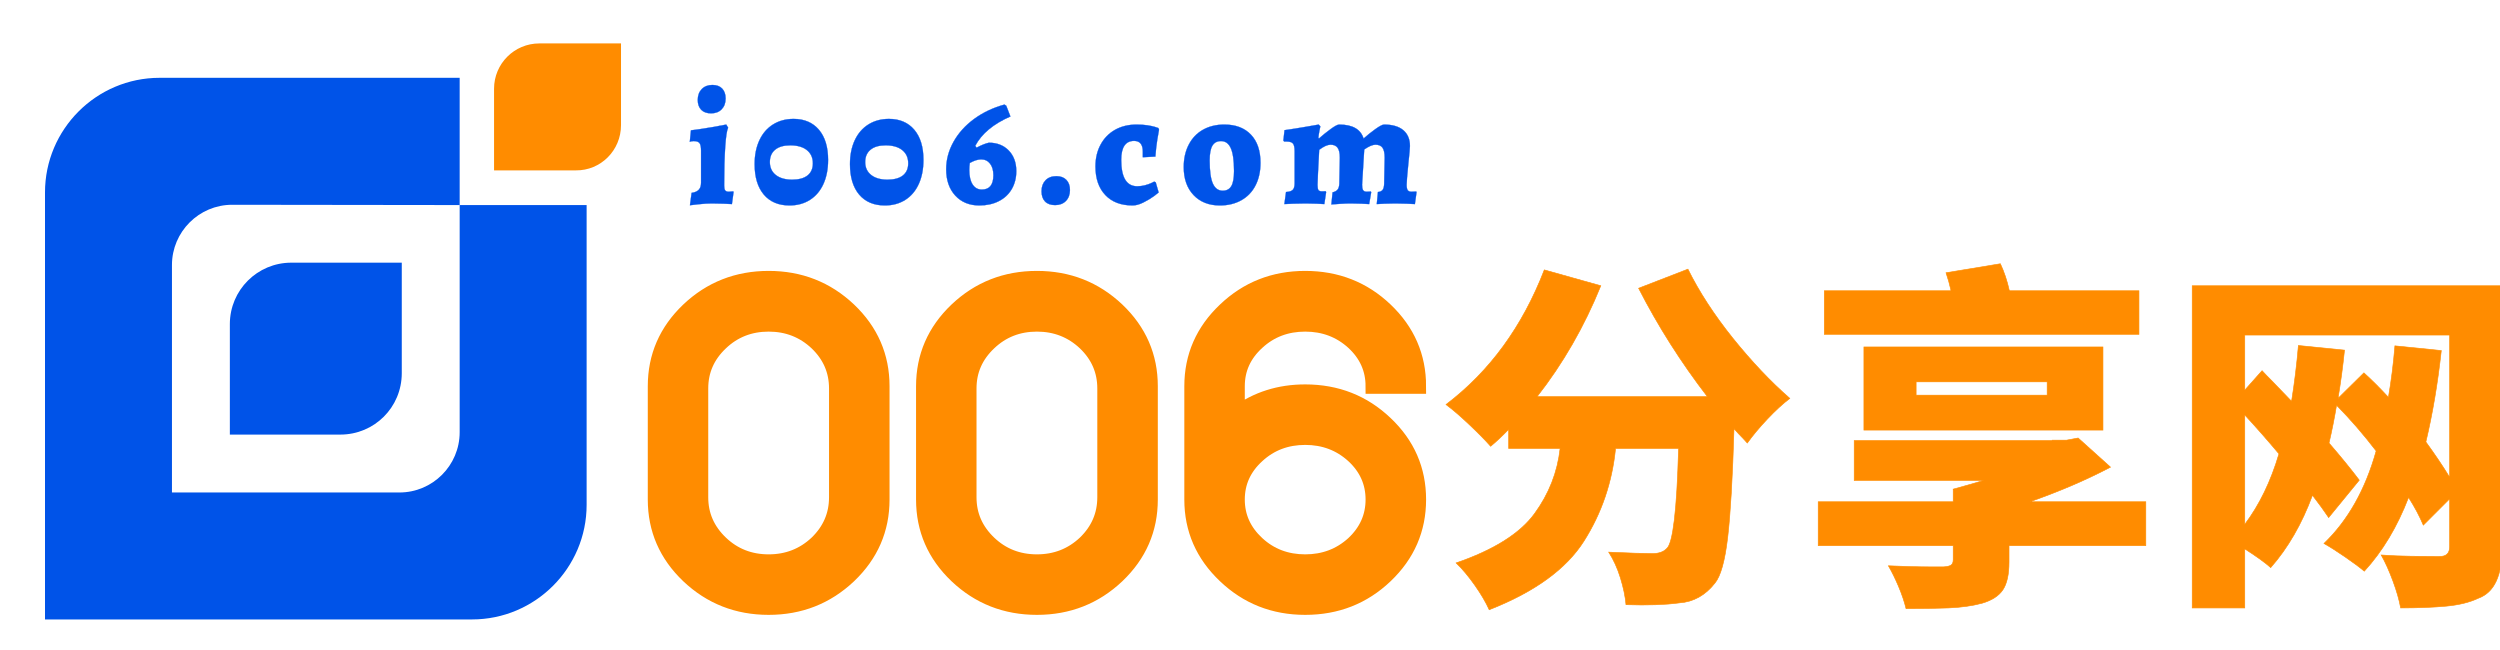
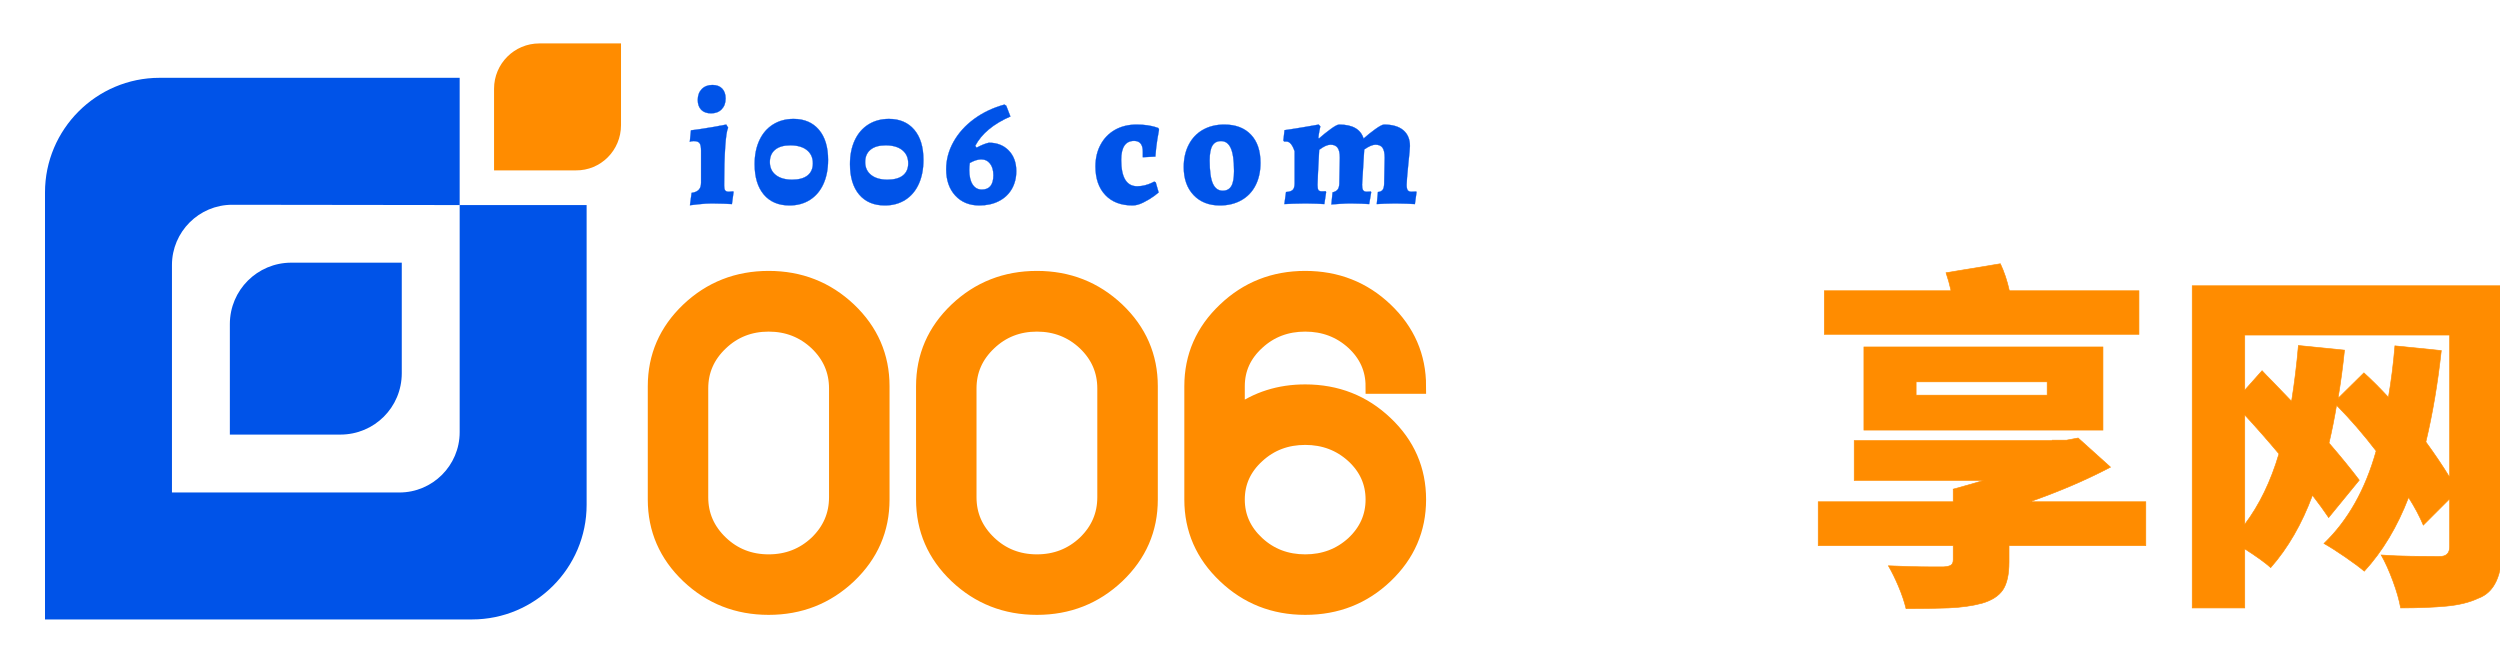
<svg xmlns="http://www.w3.org/2000/svg" data-v-97fc22ee="" data-noselect="" viewBox="0 0 500 130" width="500" height="130" preserveAspectRatio="none" version="1.1" class="svg-canvas" style="">
  <defs data-v-97fc22ee="" />
  <g data-v-97fc22ee="" mask="">
    <g data-v-97fc22ee="" transform="translate(-144.598,-216.213) rotate(0,363,318.5) scale(1,1)" filter="" style="opacity: 1;">
      <g data-v-97fc22ee="">
        <svg version="1.1" width="726" height="637" viewBox="0 0 726 637" data-ligature="true" data-parent="shape_ypz6A1J7XA">
          <g data-role="text" data-width="157.962890625" data-height="91" transform="translate(273, 273)">
            <path d="M25.33-75.09Q34.70-75.09 41.37-68.78L41.37-68.78Q47.99-62.47 47.99-53.54L47.99-53.54L47.99-30.88Q47.99-21.95 41.37-15.64L41.37-15.64Q34.70-9.33 25.33-9.33L25.33-9.33Q15.95-9.33 9.29-15.64L9.29-15.64Q2.67-21.95 2.67-30.88L2.67-30.88L2.67-53.54Q2.67-62.47 9.29-68.78L9.29-68.78Q15.95-75.09 25.33-75.09L25.33-75.09ZM25.33-65.98L25.33-65.98Q19.68-65.98 15.73-62.21L15.73-62.21Q11.73-58.43 11.73-53.10L11.73-53.10L11.73-31.33Q11.73-25.99 15.73-22.17L15.73-22.17Q19.68-18.40 25.33-18.40L25.33-18.40Q30.97-18.40 34.97-22.17L34.97-22.17Q38.92-25.99 38.92-31.33L38.92-31.33L38.92-53.10Q38.92-58.43 34.97-62.21L34.97-62.21Q30.97-65.98 25.33-65.98Z" transform="translate(0 74) " fill="rgb(255, 140, 0)" stroke="rgb(255, 140, 0)" stroke-width="3.033" data-glyph-w="53.654296875" data-glyph-h="94.8212890625" data-glyph-ascender="76.248046875" data-glyph-descender="-18.5732421875" data-kerning="0" />
            <path d="M25.33-75.09Q34.70-75.09 41.37-68.78L41.37-68.78Q47.99-62.47 47.99-53.54L47.99-53.54L47.99-30.88Q47.99-21.95 41.37-15.64L41.37-15.64Q34.70-9.33 25.33-9.33L25.33-9.33Q15.95-9.33 9.29-15.64L9.29-15.64Q2.67-21.95 2.67-30.88L2.67-30.88L2.67-53.54Q2.67-62.47 9.29-68.78L9.29-68.78Q15.95-75.09 25.33-75.09L25.33-75.09ZM25.33-65.98L25.33-65.98Q19.68-65.98 15.73-62.21L15.73-62.21Q11.73-58.43 11.73-53.10L11.73-53.10L11.73-31.33Q11.73-25.99 15.73-22.17L15.73-22.17Q19.68-18.40 25.33-18.40L25.33-18.40Q30.97-18.40 34.97-22.17L34.97-22.17Q38.92-25.99 38.92-31.33L38.92-31.33L38.92-53.10Q38.92-58.43 34.97-62.21L34.97-62.21Q30.97-65.98 25.33-65.98Z" transform="translate(53.654 74) " fill="rgb(255, 140, 0)" stroke="rgb(255, 140, 0)" stroke-width="3.033" data-glyph-w="53.654296875" data-glyph-h="94.8212890625" data-glyph-ascender="76.248046875" data-glyph-descender="-18.5732421875" data-kerning="0" />
            <path d="M25.33-18.40L25.33-18.40Q19.68-18.40 15.73-22.04L15.73-22.04Q11.73-25.73 11.73-30.88L11.73-30.88Q11.73-36.04 15.73-39.68L15.73-39.68Q19.68-43.32 25.33-43.32L25.33-43.32Q30.97-43.32 34.97-39.68L34.97-39.68Q38.92-36.04 38.92-30.88L38.92-30.88Q38.92-25.73 34.97-22.04L34.97-22.04Q30.97-18.40 25.33-18.40ZM11.73-48.08L11.73-53.54Q11.73-58.70 15.73-62.34L15.73-62.34Q19.68-65.98 25.33-65.98L25.33-65.98Q30.97-65.98 34.97-62.34L34.97-62.34Q38.92-58.70 38.92-53.54L38.92-53.54L47.99-53.54Q47.99-62.47 41.37-68.78L41.37-68.78Q34.75-75.09 25.33-75.09L25.33-75.09Q15.95-75.09 9.33-68.78L9.33-68.78Q2.67-62.47 2.67-53.54L2.67-53.54L2.67-30.88Q2.67-21.95 9.33-15.64L9.33-15.64Q15.95-9.33 25.33-9.33L25.33-9.33Q34.75-9.33 41.37-15.64L41.37-15.64Q47.99-21.95 47.99-30.88L47.99-30.88Q47.99-39.81 41.37-46.08L41.37-46.08Q34.75-52.39 25.33-52.39L25.33-52.39Q17.60-52.39 11.73-48.08L11.73-48.08Z" transform="translate(107.309 74) " fill="rgb(255, 140, 0)" stroke="rgb(255, 140, 0)" stroke-width="3.033" data-glyph-w="53.654296875" data-glyph-h="94.8212890625" data-glyph-ascender="76.248046875" data-glyph-descender="-18.5732421875" data-kerning="0" />
          </g>
        </svg>
      </g>
    </g>
  </g>
  <g data-v-97fc22ee="" mask="">
    <g data-v-97fc22ee="" transform="translate(38.402,-85.314) rotate(0,195,115.5) scale(1,1)" filter="" style="opacity: 1;">
      <g data-v-97fc22ee="">
        <svg version="1.1" width="390" height="231" viewBox="0 0 390 231" data-ligature="true" data-parent="shape_oGCdyzHzDB">
          <g data-role="text" data-width="146.49900000000002" data-height="33" transform="translate(99, 99)">
            <path d="M0.59 0.36L0.92-2.11Q1.88-2.24 2.34-2.72Q2.81-3.20 2.81-4.13L2.81-4.13L2.81-10.59Q2.81-11.68 2.49-12.08Q2.18-12.47 1.32-12.47L1.32-12.47Q1.09-12.47 0.86-12.42Q0.63-12.38 0.56-12.34L0.56-12.34L0.79-14.62Q2.94-14.88 5.08-15.26Q7.23-15.64 7.85-15.77L7.85-15.77L8.22-15.15Q7.85-14.42 7.64-11.34Q7.43-8.25 7.43-3.60L7.43-3.60Q7.43-2.90 7.62-2.62Q7.82-2.34 8.35-2.34L8.35-2.34Q8.61-2.34 8.88-2.38Q9.14-2.41 9.24-2.41L9.24-2.41L9.31-2.28L8.98 0.13Q8.55 0.10 7.38 0.05Q6.20 0 4.95 0L4.95 0Q3.86 0 2.44 0.15Q1.02 0.30 0.59 0.36L0.59 0.36ZM4.82-18.02Q3.53-18.02 2.84-18.73Q2.15-19.44 2.15-20.69L2.15-20.69Q2.15-22.04 2.95-22.87Q3.76-23.69 5.08-23.69L5.08-23.69Q6.34-23.69 7.03-22.97Q7.72-22.24 7.72-20.99L7.72-20.99Q7.72-19.64 6.93-18.83Q6.14-18.02 4.82-18.02L4.82-18.02Z" transform="translate(0 27) " fill="#0053e8" stroke="#0053e8" stroke-width="0.055" data-glyph-w="12.834" data-glyph-h="44.913000000000004" data-glyph-ascender="33.528" data-glyph-descender="-11.385" data-kerning="0" />
            <path d="M7.66 0.40Q4.36 0.40 2.52-1.78Q0.69-3.96 0.69-7.85L0.69-7.85Q0.69-10.59 1.65-12.64Q2.61-14.69 4.37-15.79Q6.14-16.90 8.48-16.90L8.48-16.90Q11.71-16.90 13.55-14.73Q15.38-12.57 15.38-8.71L15.38-8.71Q15.38-5.94 14.44-3.88Q13.50-1.82 11.75-0.71Q10.00 0.40 7.66 0.40L7.66 0.40ZM8.18-4.75Q10.20-4.75 11.27-5.59Q12.34-6.44 12.34-8.02L12.34-8.02Q12.34-9.70 11.15-10.66Q9.97-11.62 7.82-11.62L7.82-11.62Q5.84-11.62 4.79-10.74Q3.73-9.87 3.73-8.28L3.73-8.28Q3.73-6.63 4.92-5.69Q6.11-4.75 8.18-4.75L8.18-4.75Z" transform="translate(12.834 27) " fill="#0053e8" stroke="#0053e8" stroke-width="0.055" data-glyph-w="19.071" data-glyph-h="44.913000000000004" data-glyph-ascender="33.528" data-glyph-descender="-11.385" data-kerning="0" />
            <path d="M7.66 0.40Q4.36 0.40 2.52-1.78Q0.69-3.96 0.69-7.85L0.69-7.85Q0.69-10.59 1.65-12.64Q2.61-14.69 4.37-15.79Q6.14-16.90 8.48-16.90L8.48-16.90Q11.71-16.90 13.55-14.73Q15.38-12.57 15.38-8.71L15.38-8.71Q15.38-5.94 14.44-3.88Q13.50-1.82 11.75-0.71Q10.00 0.40 7.66 0.40L7.66 0.40ZM8.18-4.75Q10.20-4.75 11.27-5.59Q12.34-6.44 12.34-8.02L12.34-8.02Q12.34-9.70 11.15-10.66Q9.97-11.62 7.82-11.62L7.82-11.62Q5.84-11.62 4.79-10.74Q3.73-9.87 3.73-8.28L3.73-8.28Q3.73-6.63 4.92-5.69Q6.11-4.75 8.18-4.75L8.18-4.75Z" transform="translate(31.905 27) " fill="#0053e8" stroke="#0053e8" stroke-width="0.055" data-glyph-w="19.071" data-glyph-h="44.913000000000004" data-glyph-ascender="33.528" data-glyph-descender="-11.385" data-kerning="0" />
            <path d="M9.41-12.14Q11.85-12.14 13.37-10.58Q14.88-9.01 14.88-6.47L14.88-6.47Q14.88-4.42 13.96-2.85Q13.04-1.29 11.37-0.45Q9.70 0.40 7.49 0.40L7.49 0.40Q4.49 0.40 2.67-1.58Q0.86-3.56 0.86-6.83L0.86-6.83Q0.86-9.70 2.33-12.33Q3.80-14.95 6.45-16.90Q9.11-18.84 12.51-19.77L12.51-19.77L12.87-19.54L13.70-17.39Q8.58-15.15 6.67-11.52L6.67-11.52L6.93-11.15Q8.45-11.95 9.41-12.14L9.41-12.14ZM7.99-2.77Q10.30-2.77 10.30-5.64L10.30-5.64Q10.30-7.10 9.64-7.95Q8.98-8.81 7.85-8.81L7.85-8.81Q6.86-8.81 5.58-8.09L5.58-8.09Q5.48-7.39 5.48-6.67L5.48-6.67Q5.48-4.82 6.14-3.80Q6.80-2.77 7.99-2.77L7.99-2.77Z" transform="translate(50.976 27) " fill="#0053e8" stroke="#0053e8" stroke-width="0.055" data-glyph-w="18.51" data-glyph-h="44.913000000000004" data-glyph-ascender="33.528" data-glyph-descender="-11.385" data-kerning="0" />
-             <path d="M4.13 0.33Q2.81 0.33 2.11-0.40Q1.42-1.12 1.42-2.44L1.42-2.44Q1.42-3.80 2.21-4.62Q3.00-5.45 4.39-5.45L4.39-5.45Q5.68-5.45 6.39-4.70Q7.10-3.96 7.10-2.67L7.10-2.67Q7.10-1.32 6.29-0.49Q5.48 0.33 4.13 0.33L4.13 0.33Z" transform="translate(69.486 27) " fill="#0053e8" stroke="#0053e8" stroke-width="0.055" data-glyph-w="11.514000000000001" data-glyph-h="44.913000000000004" data-glyph-ascender="33.528" data-glyph-descender="-11.385" data-kerning="0" />
            <path d="M8.12 0.40Q4.62 0.40 2.66-1.68Q0.69-3.76 0.69-7.39L0.69-7.39Q0.69-9.87 1.72-11.76Q2.74-13.66 4.60-14.72Q6.47-15.77 8.91-15.77L8.91-15.77Q10.10-15.77 11.05-15.63Q12.01-15.48 12.57-15.31Q13.13-15.15 13.27-15.08L13.27-15.08L13.40-14.75Q13.30-14.32 13.05-12.74Q12.80-11.15 12.67-9.37L12.67-9.37L10.16-9.24L10.16-10.36Q10.16-12.51 8.42-12.51L8.42-12.51Q5.84-12.51 5.84-8.71L5.84-8.71Q5.84-3.43 9.04-3.43L9.04-3.43Q9.83-3.43 10.59-3.63Q11.35-3.83 11.83-4.06Q12.31-4.29 12.44-4.36L12.44-4.36L12.74-4.22L13.33-2.18Q13.33-2.15 12.38-1.45Q11.42-0.76 10.25-0.18Q9.08 0.40 8.12 0.40L8.12 0.40Z" transform="translate(81 27) " fill="#0053e8" stroke="#0053e8" stroke-width="0.055" data-glyph-w="17.355" data-glyph-h="44.913000000000004" data-glyph-ascender="33.528" data-glyph-descender="-11.385" data-kerning="0" />
            <path d="M8.22 0.40Q4.92 0.40 2.95-1.68Q0.99-3.76 0.99-7.26L0.99-7.26Q0.99-9.83 2.00-11.76Q3.00-13.70 4.83-14.73Q6.67-15.77 9.11-15.77L9.11-15.77Q12.51-15.77 14.42-13.76Q16.34-11.75 16.34-8.12L16.34-8.12Q16.34-5.54 15.35-3.61Q14.36-1.68 12.51-0.64Q10.66 0.40 8.22 0.40L8.22 0.40ZM8.78-2.54Q9.97-2.54 10.51-3.47Q11.05-4.39 11.05-6.47L11.05-6.47Q11.05-9.60 10.41-11.04Q9.77-12.47 8.45-12.47L8.45-12.47Q7.26-12.47 6.72-11.55Q6.17-10.63 6.17-8.61L6.17-8.61Q6.17-5.41 6.81-3.98Q7.46-2.54 8.78-2.54L8.78-2.54Z" transform="translate(98.355 27) " fill="#0053e8" stroke="#0053e8" stroke-width="0.055" data-glyph-w="20.358" data-glyph-h="44.913000000000004" data-glyph-ascender="33.528" data-glyph-descender="-11.385" data-kerning="0" />
-             <path d="M10.40-2.21Q11.09-2.38 11.40-2.76Q11.71-3.14 11.75-3.93L11.75-3.93L11.85-9.14Q11.85-10.53 11.40-11.14Q10.96-11.75 10.00-11.75L10.00-11.75Q9.08-11.75 7.72-10.72L7.72-10.72Q7.39-4.62 7.39-3.70L7.39-3.70Q7.39-2.94 7.57-2.67Q7.76-2.41 8.28-2.41L8.28-2.41L9.01-2.44L9.11-2.28L8.75 0.13Q8.35 0.10 7.26 0.05Q6.17 0 5.02 0L5.02 0Q3.83 0 2.49 0.05Q1.16 0.10 0.76 0.13L0.76 0.13L1.09-2.28Q2.08-2.34 2.44-2.72Q2.81-3.10 2.81-4.03L2.81-4.03L2.81-10.43Q2.81-11.58 2.48-11.98Q2.15-12.38 1.19-12.38L1.19-12.38L0.73-12.38L0.56-12.57L0.79-14.65Q2.90-14.95 4.97-15.31Q7.03-15.68 7.62-15.77L7.62-15.77L7.95-15.41Q7.89-15.21 7.76-14.50Q7.62-13.79 7.56-13.10L7.56-13.10L7.69-13.00Q8.81-13.99 10.03-14.88Q11.25-15.77 11.71-15.77L11.71-15.77Q15.74-15.77 16.60-12.97L16.60-12.97Q17.66-13.93 18.94-14.85Q20.23-15.77 20.69-15.77L20.69-15.77Q23.20-15.77 24.54-14.65Q25.87-13.53 25.87-11.48L25.87-11.48Q25.87-10.86 25.54-7.82L25.54-7.82Q25.21-4.52 25.21-3.73L25.21-3.73Q25.21-2.94 25.43-2.64Q25.64-2.34 26.20-2.34L26.20-2.34L27.13-2.38L27.19-2.24L26.86 0.13Q26.43 0.10 25.26 0.05Q24.09 0 22.94 0L22.94 0Q21.85 0 20.74 0.05Q19.64 0.10 19.24 0.13L19.24 0.13L19.47-2.28Q20.13-2.34 20.41-2.71Q20.69-3.07 20.72-3.93L20.72-3.93L20.82-9.14Q20.82-10.53 20.39-11.14Q19.96-11.75 18.98-11.75L18.98-11.75Q18.12-11.75 16.73-10.79L16.73-10.79L16.30-3.73Q16.30-2.97 16.50-2.66Q16.70-2.34 17.23-2.34L17.23-2.34L18.05-2.38L18.12-2.24L17.72 0.13Q17.32 0.10 16.22 0.05Q15.11 0 13.99 0L13.99 0Q13.20 0 11.90 0.08Q10.59 0.17 10.16 0.20L10.16 0.20L10.40-2.21Z" transform="translate(118.713 27) " fill="#0053e8" stroke="#0053e8" stroke-width="0.055" data-glyph-w="30.786" data-glyph-h="44.913000000000004" data-glyph-ascender="33.528" data-glyph-descender="-11.385" data-kerning="0" />
+             <path d="M10.40-2.21Q11.09-2.38 11.40-2.76Q11.71-3.14 11.75-3.93L11.75-3.93L11.85-9.14Q11.85-10.53 11.40-11.14Q10.96-11.75 10.00-11.75L10.00-11.75Q9.08-11.75 7.72-10.72L7.72-10.72Q7.39-4.62 7.39-3.70L7.39-3.70Q7.39-2.94 7.57-2.67Q7.76-2.41 8.28-2.41L8.28-2.41L9.01-2.44L9.11-2.28L8.75 0.13Q8.35 0.10 7.26 0.05Q6.17 0 5.02 0L5.02 0Q3.83 0 2.49 0.05Q1.16 0.10 0.76 0.13L0.76 0.13L1.09-2.28Q2.08-2.34 2.44-2.72Q2.81-3.10 2.81-4.03L2.81-4.03L2.81-10.43Q2.15-12.38 1.19-12.38L1.19-12.38L0.73-12.38L0.56-12.57L0.79-14.65Q2.90-14.95 4.97-15.31Q7.03-15.68 7.62-15.77L7.62-15.77L7.95-15.41Q7.89-15.21 7.76-14.50Q7.62-13.79 7.56-13.10L7.56-13.10L7.69-13.00Q8.81-13.99 10.03-14.88Q11.25-15.77 11.71-15.77L11.71-15.77Q15.74-15.77 16.60-12.97L16.60-12.97Q17.66-13.93 18.94-14.85Q20.23-15.77 20.69-15.77L20.69-15.77Q23.20-15.77 24.54-14.65Q25.87-13.53 25.87-11.48L25.87-11.48Q25.87-10.86 25.54-7.82L25.54-7.82Q25.21-4.52 25.21-3.73L25.21-3.73Q25.21-2.94 25.43-2.64Q25.64-2.34 26.20-2.34L26.20-2.34L27.13-2.38L27.19-2.24L26.86 0.13Q26.43 0.10 25.26 0.05Q24.09 0 22.94 0L22.94 0Q21.85 0 20.74 0.05Q19.64 0.10 19.24 0.13L19.24 0.13L19.47-2.28Q20.13-2.34 20.41-2.71Q20.69-3.07 20.72-3.93L20.72-3.93L20.82-9.14Q20.82-10.53 20.39-11.14Q19.96-11.75 18.98-11.75L18.98-11.75Q18.12-11.75 16.73-10.79L16.73-10.79L16.30-3.73Q16.30-2.97 16.50-2.66Q16.70-2.34 17.23-2.34L17.23-2.34L18.05-2.38L18.12-2.24L17.72 0.13Q17.32 0.10 16.22 0.05Q15.11 0 13.99 0L13.99 0Q13.20 0 11.90 0.08Q10.59 0.17 10.16 0.20L10.16 0.20L10.40-2.21Z" transform="translate(118.713 27) " fill="#0053e8" stroke="#0053e8" stroke-width="0.055" data-glyph-w="30.786" data-glyph-h="44.913000000000004" data-glyph-ascender="33.528" data-glyph-descender="-11.385" data-kerning="0" />
          </g>
        </svg>
      </g>
    </g>
  </g>
  <g data-v-97fc22ee="" mask="">
    <g data-v-97fc22ee="" transform="translate(9,8.686) rotate(0,57.601,57.601) scale(1,1)" filter="" style="opacity: 1;">
      <g data-v-97fc22ee="">
        <rect fill="rgba(0,0,0,0)" width="135.202" height="135.202" x="-10" y="-10" />
        <svg version="1.1" id="图层_1" x="0px" y="0px" width="115.202" height="115.202" viewBox="3 1 196 196" style="enable-background:new 0 0 200 200;" xml:space="preserve" class="style-removed" preserveAspectRatio="none" data-parent="shape_QNRQwHHoqt">
          <path d="M144.1,56v77.3c0,11.3-9.2,20.5-20.5,20.5H46.2V76.4c0-11.3,9.2-20.5,20.5-20.5L144.1,56l0-43.3H42  c-21.5,0-39,17.5-39,39V197h145.3c21.5,0,39-17.5,39-39V56H144.1z" fill="#0053E8" stroke-width="0" />
          <path d="M124.4,113.2V75.6H86.8h0c-11.5,0-20.9,9.3-20.9,20.9v37.6h37.6C115.1,134.1,124.4,124.8,124.4,113.2  L124.4,113.2z" fill="#0053E8" stroke-width="0" />
          <path d="M199,28.8V1h-27.8h0c-8.5,0-15.4,6.9-15.4,15.4v27.8h27.8C192.1,44.3,199,37.4,199,28.8L199,28.8z" fill="#ff8c00" stroke-width="0" />
        </svg>
      </g>
    </g>
  </g>
  <g data-v-97fc22ee="" mask="">
    <g data-v-97fc22ee="" transform="translate(71.402,-164.112) rotate(0,327,252) scale(1,1)" filter="" style="opacity: 1;">
      <g data-v-97fc22ee="">
        <svg version="1.1" width="654" height="504" viewBox="0 0 654 504" data-ligature="true" data-parent="shape_1DnChPvYw2">
          <g data-role="text" data-width="218.00000000000006" data-height="72" transform="translate(216, 216)">
-             <path d="M40.32-57.24L40.32-57.24L50.18-61.06Q53.57-54.22 59.18-47.23Q64.80-40.25 70.56-35.21L70.56-35.21Q68.47-33.62 66.06-31.07Q63.65-28.51 62.06-26.28L62.06-26.28Q61.63-26.78 61.20-27.22L61.20-27.22Q60.26-28.15 59.40-29.16L59.40-29.16Q58.97-14.54 58.14-7.45Q57.31-0.36 55.58 1.73L55.58 1.73Q52.70 5.40 48.46 5.69L48.46 5.69Q44.28 6.26 37.80 6.05L37.80 6.05Q37.58 3.60 36.68 0.68Q35.78-2.23 34.34-4.46L34.34-4.46Q40.46-4.18 43.13-4.18L43.13-4.18Q45.00-4.18 45.94-5.18L45.94-5.18Q47.81-6.70 48.31-25.20L48.31-25.20L35.71-25.20Q34.70-15.05 29.38-6.66Q24.05 1.73 10.44 7.06L10.44 7.06Q9.43 4.82 7.56 2.16Q5.69-0.50 3.82-2.30L3.82-2.30Q15.12-6.19 19.48-12.13Q23.83-18.07 24.62-25.20L24.62-25.20L14.33-25.20L14.33-29.02Q12.53-27.14 10.73-25.63L10.73-25.63Q9.14-27.43 6.48-29.95Q3.82-32.47 1.80-33.98L1.80-33.98Q14.90-43.92 21.46-60.91L21.46-60.91L32.76-57.74Q27.79-45.50 20.02-35.57L20.02-35.57L54.07-35.57Q46.15-45.86 40.32-57.24Z" transform="translate(0 63) " fill="rgb(255, 140, 0)" stroke="rgb(255, 140, 0)" stroke-width="0.12" data-glyph-w="73.00000000000001" data-glyph-h="72.00000000000001" data-glyph-ascender="63.36000000000001" data-glyph-descender="-8.64" data-kerning="0" />
            <path d="M41.47-56.74L67.39-56.74L67.39-48.02L4.46-48.02L4.46-56.74L29.81-56.74Q29.38-58.68 28.80-60.34L28.80-60.34L39.67-62.14Q40.82-59.69 41.47-56.74L41.47-56.74ZM49.03-38.52L22.82-38.52L22.82-35.86L49.03-35.86L49.03-38.52ZM60.19-45.50L60.19-28.87L12.38-28.87L12.38-45.50L60.19-45.50ZM45.58-14.54L68.76-14.54L68.76-5.76L41.40-5.76L41.40-2.45Q41.40 1.22 40.18 3.06Q38.95 4.90 36.00 5.76L36.00 5.76Q33.05 6.55 29.27 6.70Q25.49 6.84 20.81 6.84L20.81 6.84Q20.30 4.75 19.33 2.45Q18.36 0.14 17.28-1.73L17.28-1.73Q19.15-1.66 21.49-1.58Q23.83-1.51 25.78-1.51Q27.72-1.51 28.30-1.51L28.30-1.51Q29.38-1.58 29.81-1.87Q30.24-2.16 30.24-2.95L30.24-2.95L30.24-5.76L3.24-5.76L3.24-14.54L30.24-14.54L30.24-16.99L30.31-16.99L30.24-17.06Q33.19-17.86 36.29-18.79L36.29-18.79L10.44-18.79L10.44-26.78L50.04-26.78L50.04-26.86L52.92-26.86L55.22-27.29L61.70-21.46Q54.43-17.64 45.58-14.54L45.58-14.54Z" transform="translate(73 63) " fill="rgb(255, 140, 0)" stroke="rgb(255, 140, 0)" stroke-width="0.12" data-glyph-w="73.00000000000001" data-glyph-h="72.00000000000001" data-glyph-ascender="63.36000000000001" data-glyph-descender="-8.64" data-kerning="0" />
            <path d="M45.58-45.72L45.58-45.72L54.86-44.78Q53.78-34.92 51.77-26.50L51.77-26.50Q54.50-22.75 56.52-19.44L56.52-19.44L56.52-47.88L15.55-47.88L15.55-36.86L19.01-40.75Q19.94-39.74 20.95-38.74L20.95-38.74Q22.90-36.72 24.91-34.63L24.91-34.63Q25.78-40.03 26.28-45.79L26.28-45.79L35.50-44.86Q34.99-39.89 34.20-35.21L34.20-35.21L39.38-40.32Q41.90-38.02 44.28-35.42L44.28-35.42Q45.14-40.39 45.58-45.72ZM15.55-31.90L15.55-31.90L15.55-10.01Q19.94-15.84 22.39-24.12L22.39-24.12Q19.01-28.15 15.55-31.90ZM5.04-57.74L67.03-57.74L67.03-5.40Q67.03 3.02 62.28 4.75L62.28 4.75Q59.69 5.98 55.87 6.34Q52.06 6.70 46.73 6.70L46.73 6.70Q46.30 4.32 45.18 1.30Q44.06-1.73 42.84-3.89L42.84-3.89Q45.86-3.67 48.92-3.64Q51.98-3.60 53.71-3.60L53.71-3.60Q54.14-3.60 54.43-3.60L54.43-3.60Q56.52-3.53 56.52-5.54L56.52-5.54L56.52-15.12L51.26-9.86Q50.18-12.46 48.31-15.41L48.31-15.41Q44.93-6.62 39.46-0.65L39.46-0.65Q38.09-1.80 35.64-3.49Q33.19-5.18 31.39-6.19L31.39-6.19Q38.59-13.10 41.83-24.70L41.83-24.70Q38.09-29.59 33.91-33.84L33.91-33.84Q33.26-29.95 32.40-26.28L32.40-26.28Q36.00-22.10 38.45-18.86L38.45-18.86L32.33-11.38Q31.03-13.32 29.09-15.84L29.09-15.84Q25.92-7.27 20.74-1.37L20.74-1.37Q19.94-2.09 18.54-3.10Q17.14-4.10 15.55-5.11L15.55-5.11L15.55 6.70L5.04 6.70L5.04-57.74Z" transform="translate(146 63) " fill="rgb(255, 140, 0)" stroke="rgb(255, 140, 0)" stroke-width="0.12" data-glyph-w="73.00000000000001" data-glyph-h="72.00000000000001" data-glyph-ascender="63.36000000000001" data-glyph-descender="-8.64" data-kerning="0" />
          </g>
        </svg>
      </g>
    </g>
  </g>
</svg>